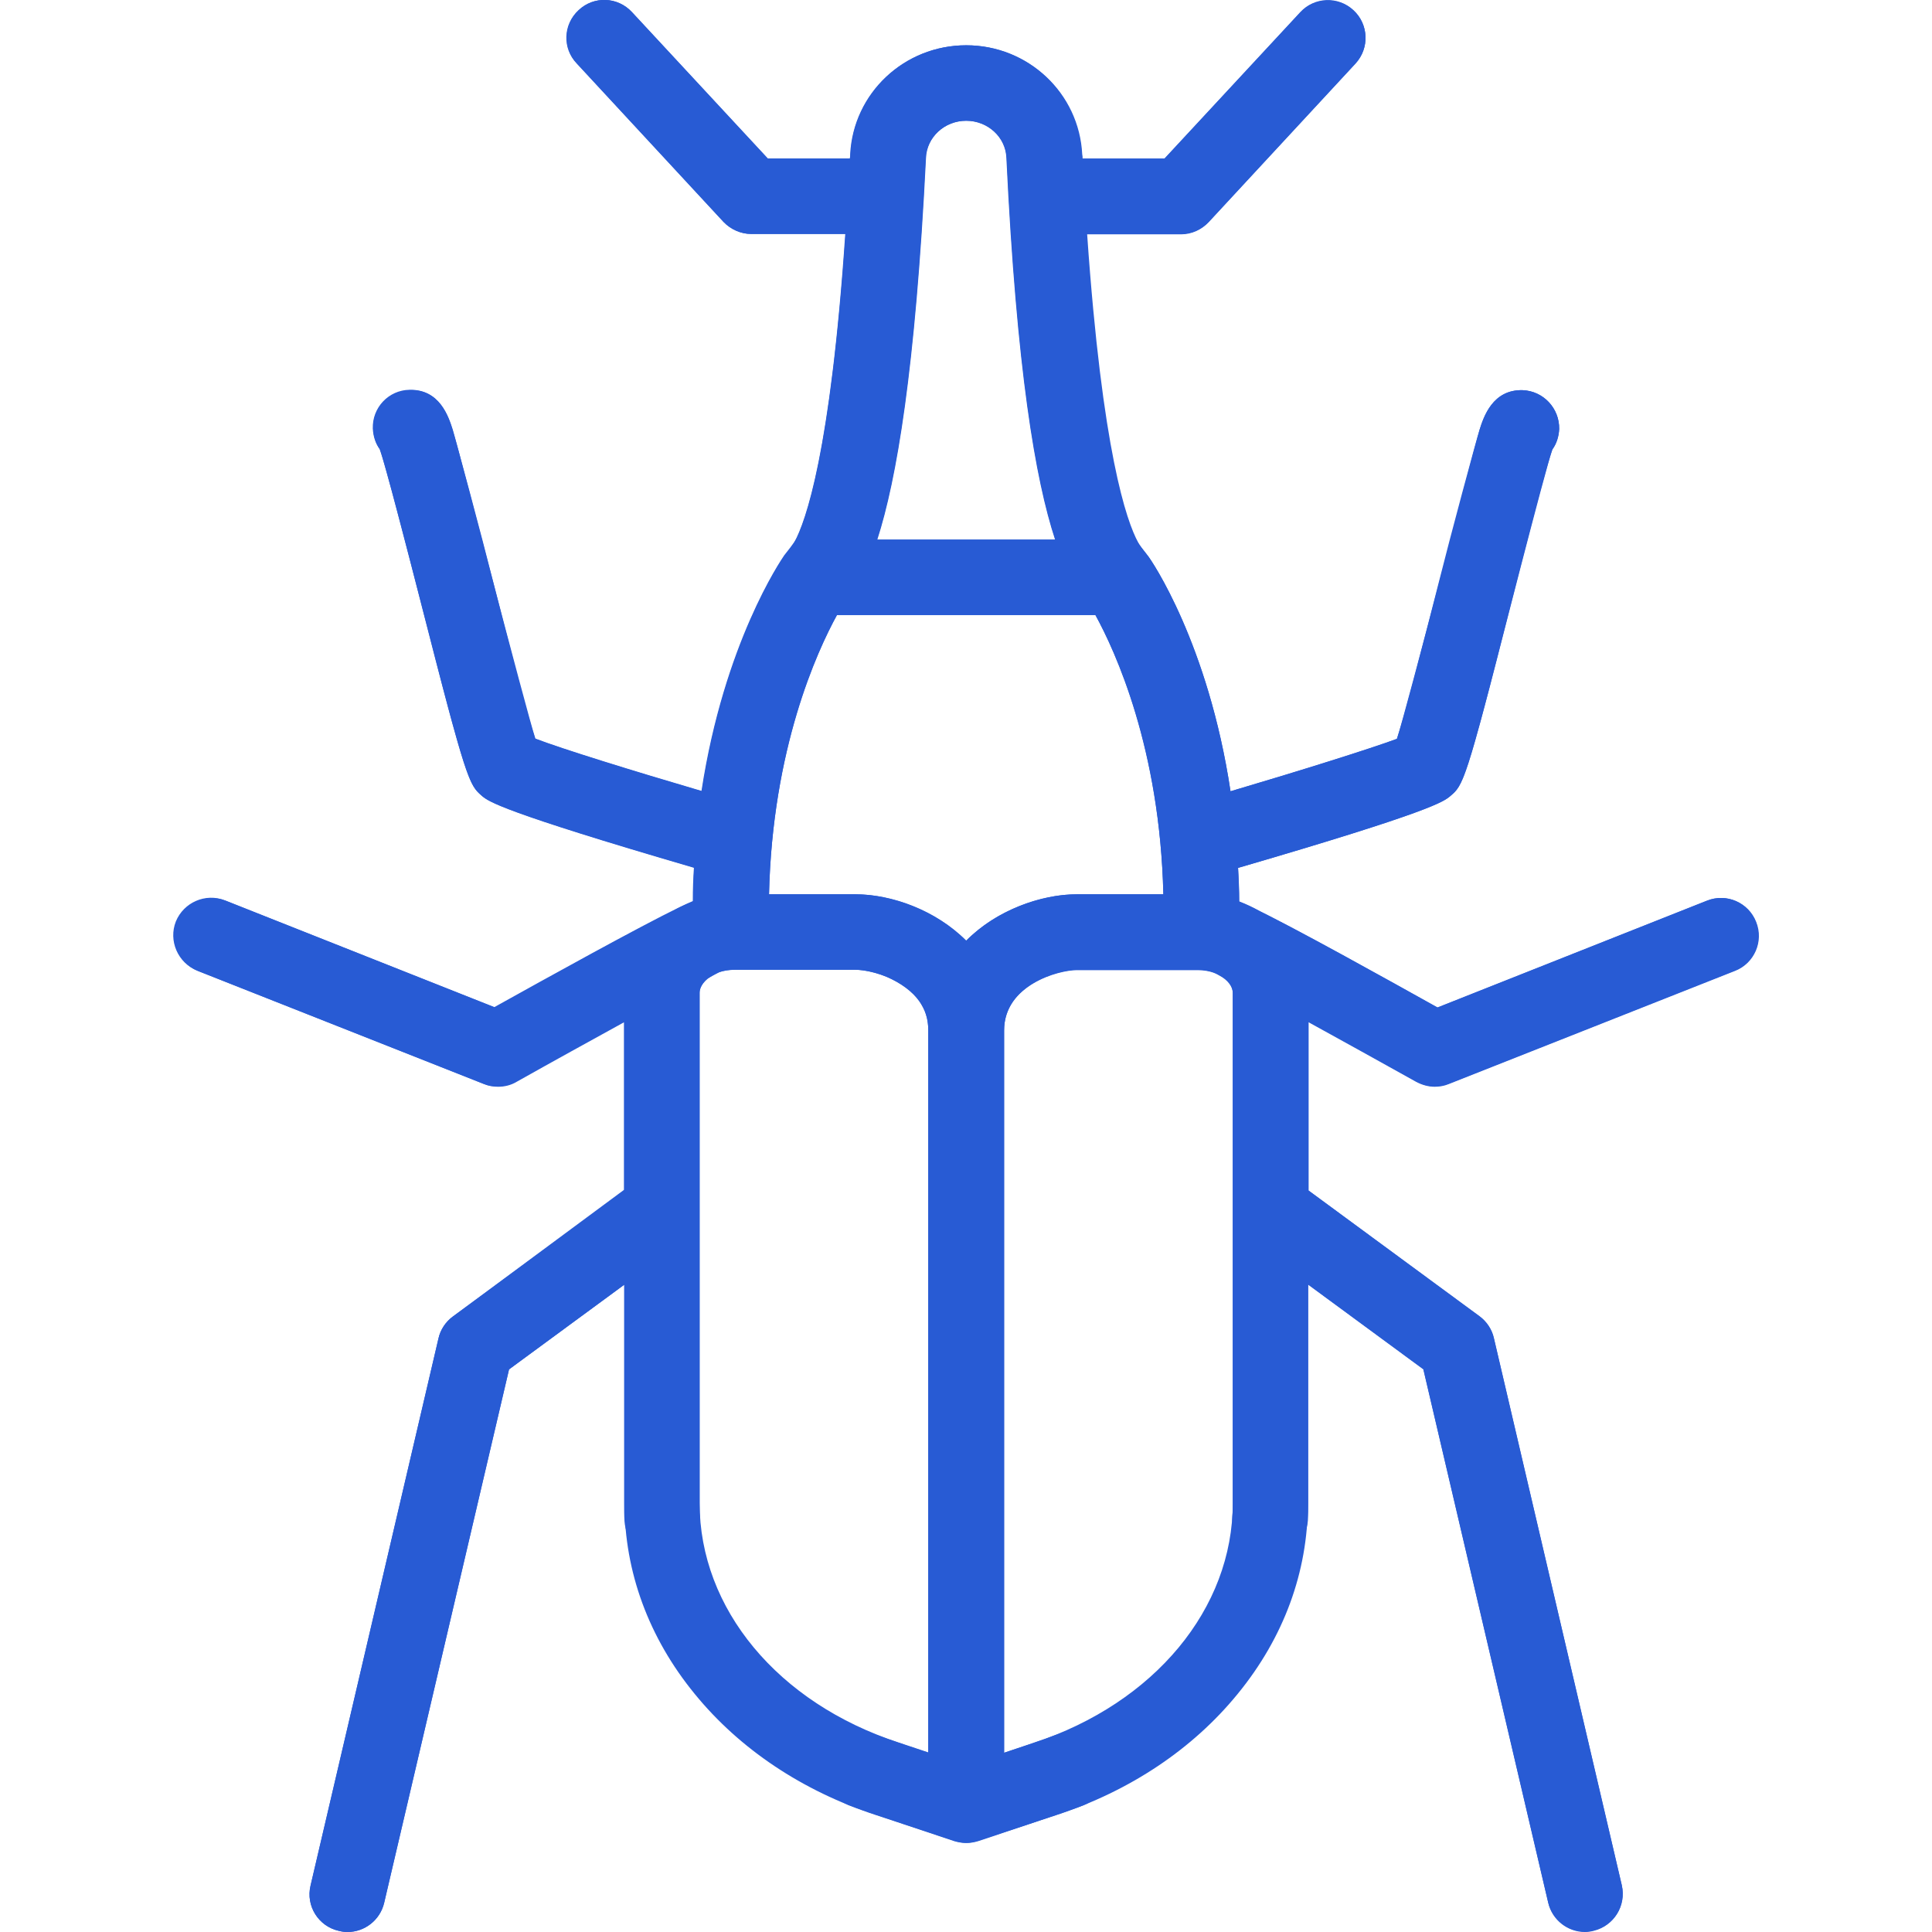
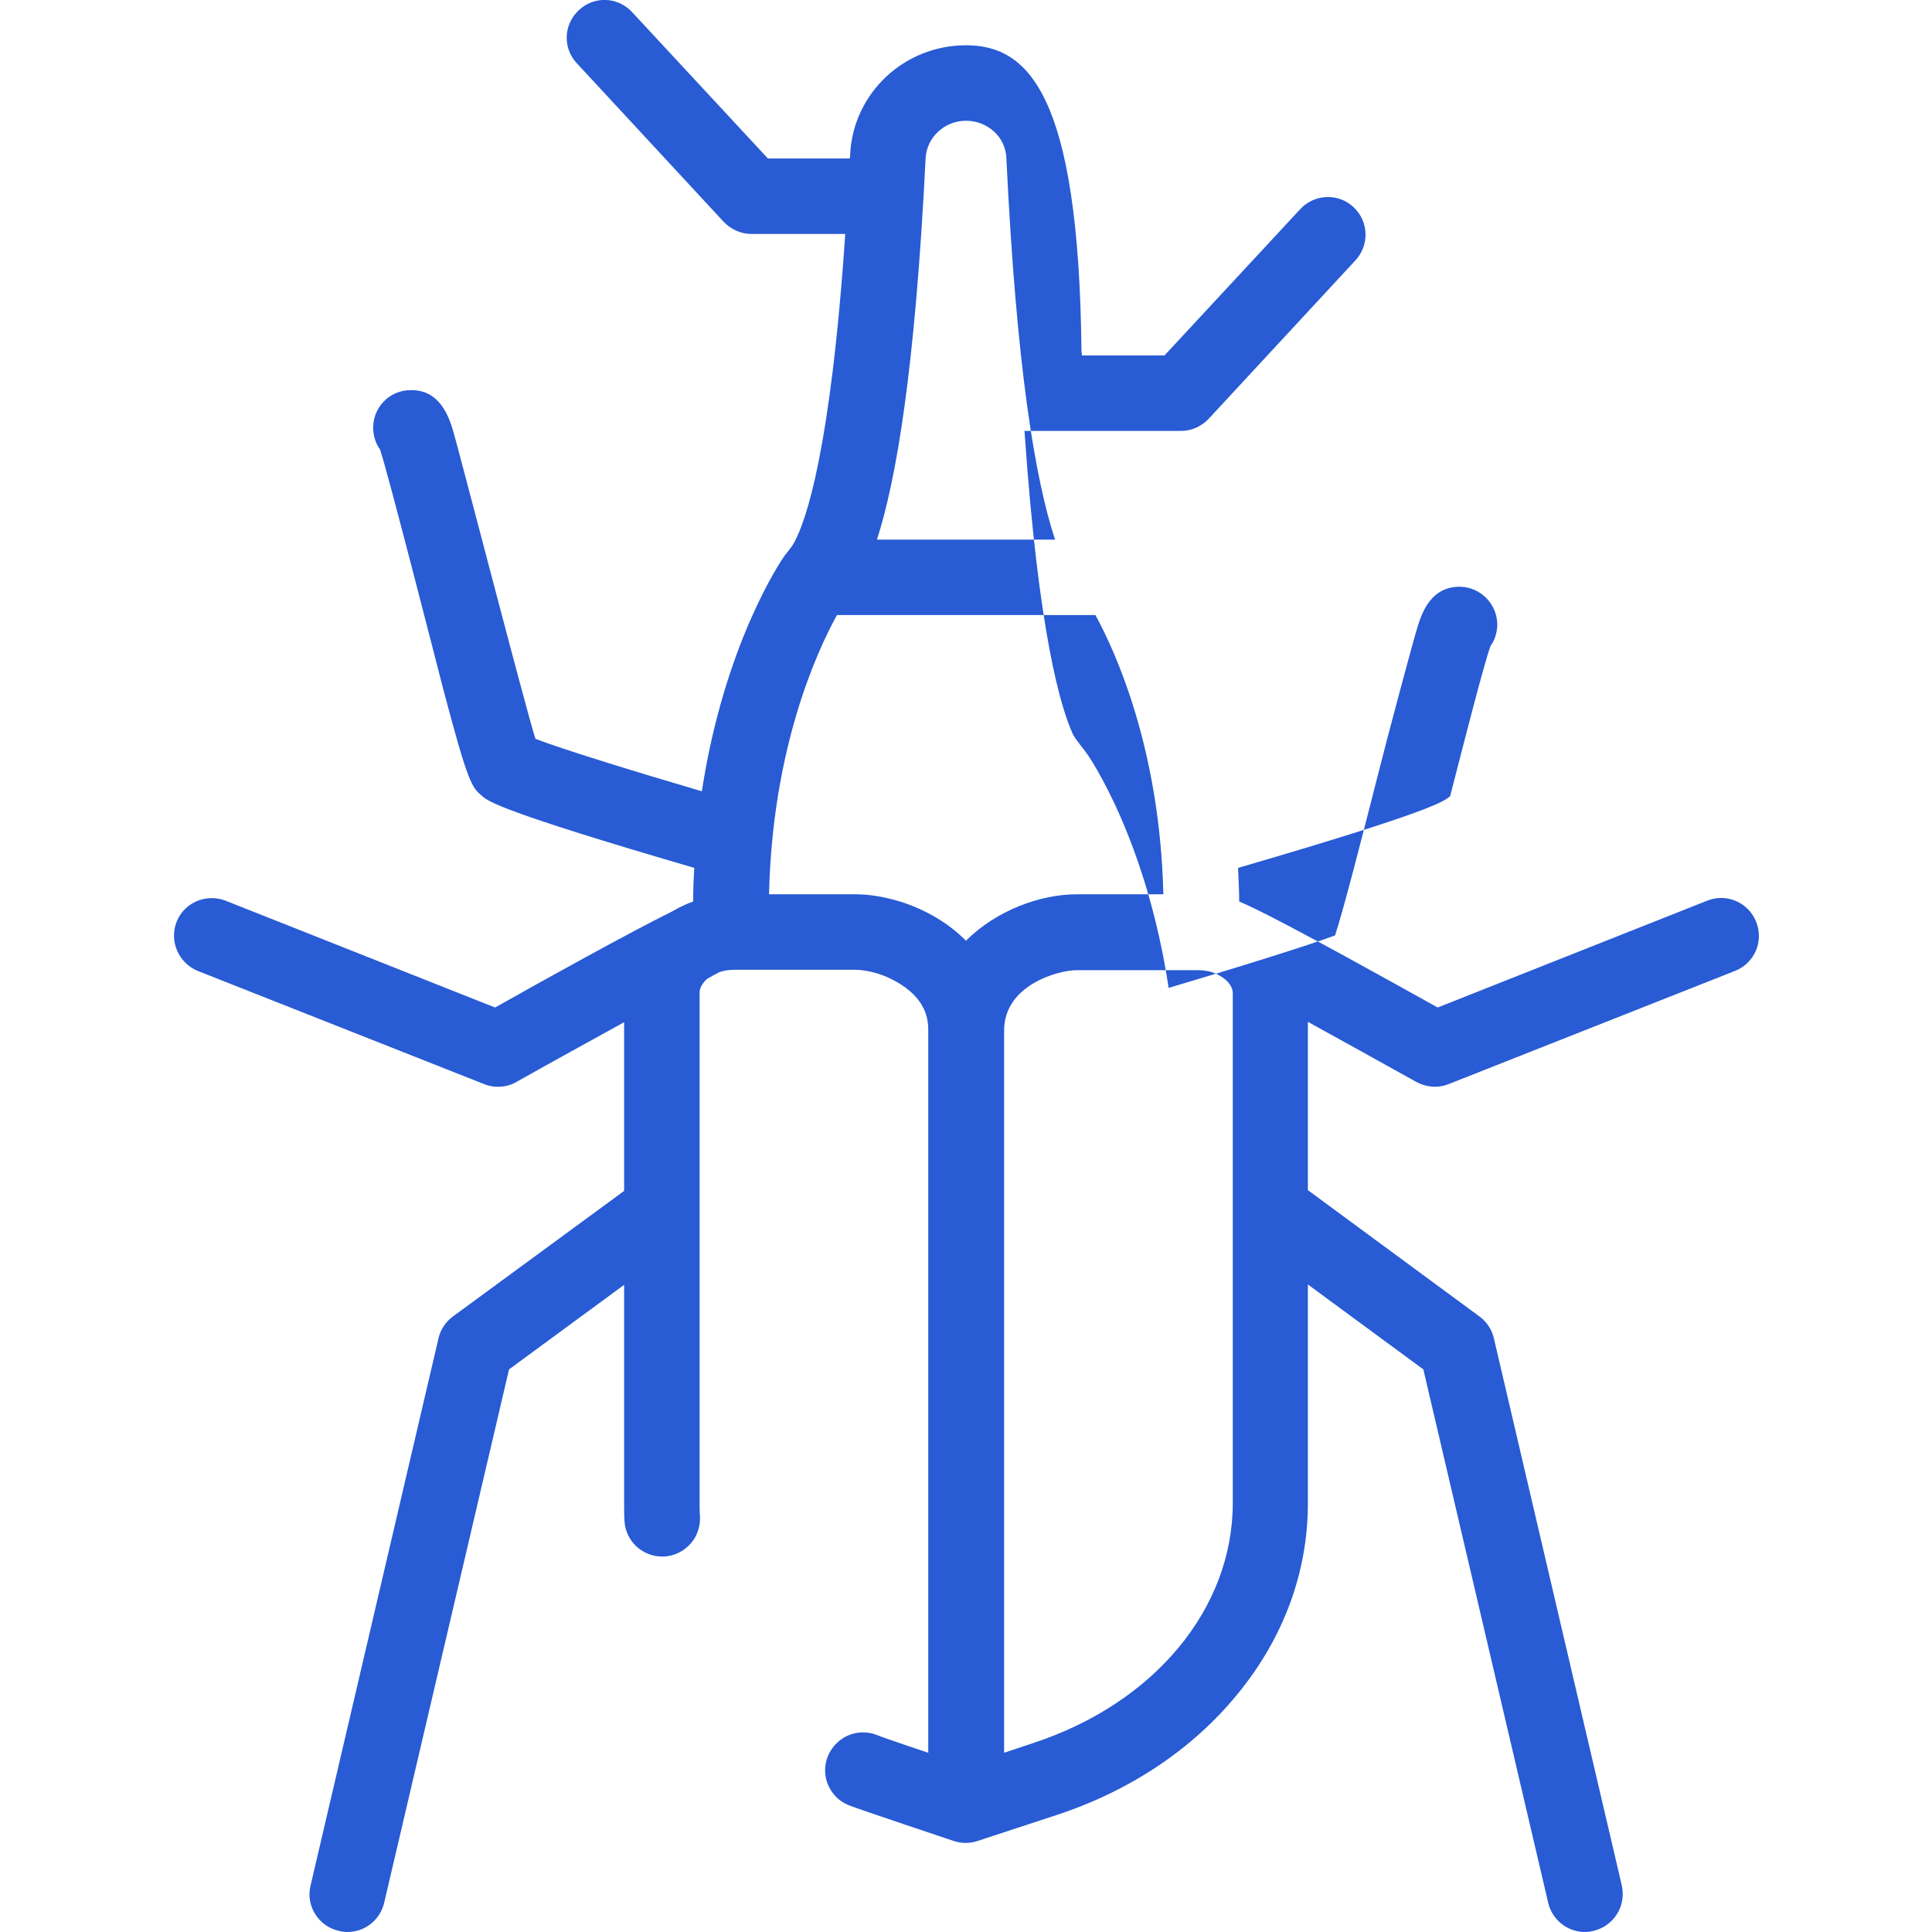
<svg xmlns="http://www.w3.org/2000/svg" version="1.1" id="Capa_1" x="0px" y="0px" viewBox="0 0 512 512" style="enable-background:new 0 0 512 512;" xml:space="preserve">
  <style type="text/css">
	.st0{fill:#285BD4;}
</style>
  <g>
-     <path class="st0" d="M465.3,244.3c-2-5.1-7.8-7.7-13-5.6L380.9,267c-13.4-7.5-35.5-19.8-47-25.5c-1.7-1-3.6-1.9-5.5-2.6   c0-3.1-0.1-6-0.3-8.9c51.5-15,54.5-17.6,56.2-19c2.8-2.4,3.7-3.2,10.5-29c1.6-6.1,14.8-57.9,16.6-62.9c1.1-1.5,1.7-3.4,1.8-5.4   c0.1-5.5-4.2-10.1-9.7-10.3c-7.9-0.2-10.3,7-11.4,10.5c-0.8,2.4-19.5,74.6-21.9,81.9c-7,2.6-25.8,8.5-44.1,13.9   c-5.9-39.2-21-61.3-21.9-62.4c0,0-1.9-2.2-2.6-3.6c-3-5.5-9.5-23.9-13.5-81.7h24.9c2.8,0,5.4-1.2,7.3-3.2l38.9-42   c3.8-4.1,3.5-10.4-0.5-14.1c-4.1-3.8-10.4-3.5-14.1,0.5l-36,38.8h-21.7c0-0.4,0-0.7-0.1-1.1C286,24.7,272.5,12,256.1,12   s-29.9,12.7-30.7,28.9c0,0.4,0,0.7-0.1,1.1h-21.9l-36-38.8c-3.8-4.1-10.1-4.3-14.1-0.5c-4.1,3.8-4.3,10.1-0.5,14.1l38.9,42   c1.9,2,4.6,3.2,7.3,3.2h25.1c-3.7,53.7-9.6,73.4-12.8,80.3c-0.7,1.5-3,4.2-3.5,4.9c-0.8,1.2-15.9,23.2-21.9,62.4   c-18.4-5.4-37.1-11.2-44.1-13.9c-2.4-7.3-7.4-27-11.2-41.9c-2.8-11.2-9.9-37.7-10.7-40c-1.1-3.5-3.5-10.7-11.4-10.5   c-5.5,0.1-9.9,4.7-9.7,10.3c0.1,2,0.7,3.9,1.8,5.4c1.8,5,6.9,25,10.7,39.8c12.4,48.6,13,49.1,16.4,52.1c1.7,1.4,4.8,4,56.2,19   c-0.2,2.9-0.3,5.9-0.3,8.9c-0.5,0.2-2.9,1.3-3.5,1.6c-10.7,5.2-34.9,18.6-49.1,26.5l-71.4-28.3c-5.1-2-10.9,0.5-13,5.6   c-2,5.1,0.5,10.9,5.6,13l75.9,30c1.2,0.5,2.4,0.7,3.7,0.7c1.7,0,3.4-0.4,4.9-1.3c9.6-5.4,19.7-11,28.7-15.9v44.6L120,348.9   c-1.9,1.4-3.3,3.5-3.8,5.8l-33.9,145c-1.3,5.4,2.1,10.8,7.5,12c0.8,0.2,1.5,0.3,2.3,0.3c4.5,0,8.6-3.1,9.7-7.7l33.1-141.4   l30.6-22.5v58c0,18.1,6.4,35.6,18.6,50.5c11.9,14.6,28.5,25.7,48,32.1l21,6.9c0,0,0,0,0,0c1,0.3,2.1,0.5,3.1,0.5   c1.1,0,2.1-0.2,3.1-0.5c0,0,25.6-8.5,27.9-9.5c5.1-2.1,7.6-7.9,5.5-13c-1.5-3.8-5.2-6.3-9.3-6.3c-1.3,0-2.5,0.3-3.7,0.7   c-1.9,0.8-13.6,4.7-13.6,4.7s0-191.4,0-191.5c0-2.5,0.6-4.6,1.7-6.6c1.5-2.7,4.4-5.2,8-6.9c3.5-1.7,7.4-2.5,9.6-2.5h32   c1.4,0,2.7,0.2,4,0.6c0.6,0.2,3,1.5,3.3,1.8c1.4,1.2,2,2.4,2,3.7v135.2c0,1.2,0,2.4-0.1,3.5c-0.2,2.7,0.7,5.2,2.5,7.2   c1.8,2,4.2,3.2,6.9,3.4c0.2,0,0.4,0,0.6,0c5.3,0,9.6-4.1,10-9.4c0.1-1.6,0.1-3.2,0.1-4.8v-57.8l30.5,22.4l33.1,141.4   c1.1,4.6,5.2,7.7,9.7,7.7c0.8,0,1.5-0.1,2.3-0.3c5.4-1.3,8.7-6.6,7.5-12l-33.9-145c-0.5-2.3-1.9-4.4-3.8-5.8l-45.3-33.3v-44.7   c8.9,4.8,18.9,10.4,28.5,15.8c1.5,0.8,3.2,1.3,4.9,1.3c1.2,0,2.5-0.2,3.7-0.7l75.9-30C464.8,255.3,467.3,249.5,465.3,244.3   L465.3,244.3z M256.1,32c5.7,0,10.5,4.3,10.7,9.9c2.7,56.2,7.7,85.3,12.9,101.1h-47.2c5.1-15.8,10.1-44.9,12.9-101.1   C245.6,36.3,250.3,32,256.1,32z M185.4,398.3V263.1c0-1.7,1.4-3.5,3.6-4.7c0.3-0.2,2.2-1.4,5.7-1.4h32c4.9,0,19.3,3.9,19.3,16   c0,0,0,0,0,0v191.4l-7.8-2.6C206.1,451.3,185.4,426.3,185.4,398.3L185.4,398.3z M273.3,239c-6.8,2.2-12.6,5.6-17.2,10.3   c-8.1-8.1-19.8-12.3-29.3-12.3h-23c0.9-38.5,12.7-64.3,18-74h68.5c5.3,9.6,17.1,35.2,18,74h-22.9C281.5,237,277.5,237.7,273.3,239z   " />
-     <path class="st0" d="M46.8,244.3c-2,5.1,0.5,10.9,5.6,13l75.9,30c1.2,0.5,2.4,0.7,3.7,0.7c1.7,0,3.4-0.4,4.9-1.3   c9.6-5.4,19.6-10.9,28.5-15.8v44.7L120,348.9c-1.9,1.4-3.3,3.5-3.8,5.8l-33.9,145c-1.3,5.4,2.1,10.8,7.5,12   c0.8,0.2,1.5,0.3,2.3,0.3c4.5,0,8.6-3.1,9.7-7.7l33.1-141.4l30.5-22.4v57.8c0,1.6,0,3.2,0.1,4.8c0.3,5.3,4.7,9.4,10,9.4   c0.2,0,0.4,0,0.6,0c2.7-0.2,5.1-1.4,6.9-3.4c1.8-2,2.6-4.6,2.5-7.2c-0.1-1.2-0.1-2.4-0.1-3.5V263.1c0-1.3,0.7-2.5,2-3.7   c0.3-0.2,2.7-1.5,3.3-1.8c1.2-0.4,2.6-0.6,4-0.6h32c2.2,0,6.1,0.7,9.6,2.5c3.6,1.8,6.5,4.2,8,6.9c1.2,2,1.7,4.1,1.7,6.6   c0,0,0,191.5,0,191.5s-11.7-3.9-13.6-4.7c-1.2-0.5-2.5-0.7-3.7-0.7c-4.1,0-7.7,2.5-9.3,6.3c-2.1,5.1,0.4,10.9,5.5,13   c2.2,0.9,27.9,9.5,27.9,9.5c1,0.3,2.1,0.5,3.1,0.5c1.1,0,2.1-0.2,3.1-0.5c0,0,0,0,0,0l21-6.9c19.5-6.4,36.1-17.5,48-32.1   c12.2-14.9,18.6-32.3,18.6-50.5v-58l30.6,22.5l33.1,141.4c1.1,4.6,5.2,7.7,9.7,7.7c0.8,0,1.5-0.1,2.3-0.3c5.4-1.3,8.7-6.6,7.5-12   l-33.9-145c-0.5-2.3-1.9-4.4-3.8-5.8l-45.5-33.5v-44.6c8.9,4.9,19,10.5,28.7,15.9c1.5,0.8,3.2,1.3,4.9,1.3c1.2,0,2.5-0.2,3.7-0.7   l75.9-30c5.1-2,7.7-7.8,5.6-13c-2-5.1-7.8-7.7-13-5.6L381,267c-14.2-7.9-38.4-21.4-49.1-26.5c-0.6-0.3-3-1.4-3.5-1.6   c0-3.1-0.2-6-0.3-8.9c51.5-15,54.5-17.6,56.2-19c3.5-2.9,4.1-3.5,16.4-52.1c3.8-14.8,8.9-34.8,10.7-39.8c1.1-1.5,1.7-3.4,1.8-5.4   c0.1-5.5-4.2-10.1-9.7-10.3c-7.9-0.2-10.3,7-11.4,10.5c-0.8,2.4-7.9,28.8-10.7,40c-3.8,14.9-8.8,34.6-11.2,41.9   c-7,2.6-25.8,8.5-44.1,13.9c-5.9-39.2-21-61.3-21.9-62.4c-0.5-0.8-2.8-3.4-3.5-4.9c-3.2-7-9.1-26.6-12.8-80.3H313   c2.8,0,5.4-1.2,7.3-3.2l38.9-42c3.8-4.1,3.5-10.4-0.5-14.1c-4-3.8-10.4-3.5-14.1,0.5l-36,38.8h-21.9c0-0.4,0-0.7-0.1-1.1   C285.9,24.7,272.4,12,256,12s-29.9,12.7-30.7,28.9c0,0.4,0,0.7-0.1,1.1h-21.7l-36-38.8c-3.8-4.1-10.1-4.3-14.1-0.5   c-4.1,3.8-4.3,10.1-0.5,14.1l38.9,42c1.9,2,4.6,3.2,7.3,3.2h24.9c-3.9,57.8-10.5,76.2-13.5,81.7c-0.7,1.4-2.6,3.5-2.6,3.6   c-0.8,1.1-15.9,23.2-21.9,62.4c-18.4-5.4-37.1-11.2-44.1-13.9c-2.4-7.3-21.1-79.6-21.9-81.9c-1.1-3.5-3.5-10.8-11.4-10.5   c-5.5,0.1-9.9,4.7-9.7,10.3c0.1,2,0.7,3.9,1.8,5.4c1.8,5,15,56.7,16.6,62.9c6.8,25.8,7.7,26.6,10.5,29c1.7,1.4,4.8,4,56.2,19   c-0.2,2.9-0.3,5.9-0.3,8.9c-1.9,0.7-3.8,1.6-5.5,2.6c-11.5,5.7-33.7,18-47,25.5l-71.4-28.3C54.6,236.7,48.8,239.2,46.8,244.3   L46.8,244.3z M266.7,41.9c2.7,56.2,7.7,85.3,12.9,101.1h-47.2c5.1-15.8,10.1-44.9,12.9-101.1c0.3-5.5,5-9.9,10.7-9.9   C261.7,32,266.5,36.3,266.7,41.9z M326.7,398.3c0,28-20.7,53-52.8,63.6l-7.8,2.6V273.1c0,0,0,0,0,0c0-12.1,14.4-16,19.3-16h32   c3.5,0,5.4,1.2,5.7,1.4c2.3,1.2,3.6,3,3.6,4.7V398.3L326.7,398.3z M226.7,237h-22.9c0.9-38.8,12.7-64.4,18-74h68.5   c5.3,9.7,17.1,35.5,18,74h-23c-9.5,0-21.2,4.2-29.3,12.3c-4.6-4.6-10.4-8.1-17.2-10.3C234.6,237.7,230.5,237,226.7,237z" />
+     <path class="st0" d="M46.8,244.3c-2,5.1,0.5,10.9,5.6,13l75.9,30c1.2,0.5,2.4,0.7,3.7,0.7c1.7,0,3.4-0.4,4.9-1.3   c9.6-5.4,19.6-10.9,28.5-15.8v44.7L120,348.9c-1.9,1.4-3.3,3.5-3.8,5.8l-33.9,145c-1.3,5.4,2.1,10.8,7.5,12   c0.8,0.2,1.5,0.3,2.3,0.3c4.5,0,8.6-3.1,9.7-7.7l33.1-141.4l30.5-22.4v57.8c0,1.6,0,3.2,0.1,4.8c0.3,5.3,4.7,9.4,10,9.4   c0.2,0,0.4,0,0.6,0c2.7-0.2,5.1-1.4,6.9-3.4c1.8-2,2.6-4.6,2.5-7.2c-0.1-1.2-0.1-2.4-0.1-3.5V263.1c0-1.3,0.7-2.5,2-3.7   c0.3-0.2,2.7-1.5,3.3-1.8c1.2-0.4,2.6-0.6,4-0.6h32c2.2,0,6.1,0.7,9.6,2.5c3.6,1.8,6.5,4.2,8,6.9c1.2,2,1.7,4.1,1.7,6.6   c0,0,0,191.5,0,191.5s-11.7-3.9-13.6-4.7c-1.2-0.5-2.5-0.7-3.7-0.7c-4.1,0-7.7,2.5-9.3,6.3c-2.1,5.1,0.4,10.9,5.5,13   c2.2,0.9,27.9,9.5,27.9,9.5c1,0.3,2.1,0.5,3.1,0.5c1.1,0,2.1-0.2,3.1-0.5c0,0,0,0,0,0l21-6.9c19.5-6.4,36.1-17.5,48-32.1   c12.2-14.9,18.6-32.3,18.6-50.5v-58l30.6,22.5l33.1,141.4c1.1,4.6,5.2,7.7,9.7,7.7c0.8,0,1.5-0.1,2.3-0.3c5.4-1.3,8.7-6.6,7.5-12   l-33.9-145c-0.5-2.3-1.9-4.4-3.8-5.8l-45.5-33.5v-44.6c8.9,4.9,19,10.5,28.7,15.9c1.5,0.8,3.2,1.3,4.9,1.3c1.2,0,2.5-0.2,3.7-0.7   l75.9-30c5.1-2,7.7-7.8,5.6-13c-2-5.1-7.8-7.7-13-5.6L381,267c-14.2-7.9-38.4-21.4-49.1-26.5c-0.6-0.3-3-1.4-3.5-1.6   c0-3.1-0.2-6-0.3-8.9c51.5-15,54.5-17.6,56.2-19c3.8-14.8,8.9-34.8,10.7-39.8c1.1-1.5,1.7-3.4,1.8-5.4   c0.1-5.5-4.2-10.1-9.7-10.3c-7.9-0.2-10.3,7-11.4,10.5c-0.8,2.4-7.9,28.8-10.7,40c-3.8,14.9-8.8,34.6-11.2,41.9   c-7,2.6-25.8,8.5-44.1,13.9c-5.9-39.2-21-61.3-21.9-62.4c-0.5-0.8-2.8-3.4-3.5-4.9c-3.2-7-9.1-26.6-12.8-80.3H313   c2.8,0,5.4-1.2,7.3-3.2l38.9-42c3.8-4.1,3.5-10.4-0.5-14.1c-4-3.8-10.4-3.5-14.1,0.5l-36,38.8h-21.9c0-0.4,0-0.7-0.1-1.1   C285.9,24.7,272.4,12,256,12s-29.9,12.7-30.7,28.9c0,0.4,0,0.7-0.1,1.1h-21.7l-36-38.8c-3.8-4.1-10.1-4.3-14.1-0.5   c-4.1,3.8-4.3,10.1-0.5,14.1l38.9,42c1.9,2,4.6,3.2,7.3,3.2h24.9c-3.9,57.8-10.5,76.2-13.5,81.7c-0.7,1.4-2.6,3.5-2.6,3.6   c-0.8,1.1-15.9,23.2-21.9,62.4c-18.4-5.4-37.1-11.2-44.1-13.9c-2.4-7.3-21.1-79.6-21.9-81.9c-1.1-3.5-3.5-10.8-11.4-10.5   c-5.5,0.1-9.9,4.7-9.7,10.3c0.1,2,0.7,3.9,1.8,5.4c1.8,5,15,56.7,16.6,62.9c6.8,25.8,7.7,26.6,10.5,29c1.7,1.4,4.8,4,56.2,19   c-0.2,2.9-0.3,5.9-0.3,8.9c-1.9,0.7-3.8,1.6-5.5,2.6c-11.5,5.7-33.7,18-47,25.5l-71.4-28.3C54.6,236.7,48.8,239.2,46.8,244.3   L46.8,244.3z M266.7,41.9c2.7,56.2,7.7,85.3,12.9,101.1h-47.2c5.1-15.8,10.1-44.9,12.9-101.1c0.3-5.5,5-9.9,10.7-9.9   C261.7,32,266.5,36.3,266.7,41.9z M326.7,398.3c0,28-20.7,53-52.8,63.6l-7.8,2.6V273.1c0,0,0,0,0,0c0-12.1,14.4-16,19.3-16h32   c3.5,0,5.4,1.2,5.7,1.4c2.3,1.2,3.6,3,3.6,4.7V398.3L326.7,398.3z M226.7,237h-22.9c0.9-38.8,12.7-64.4,18-74h68.5   c5.3,9.7,17.1,35.5,18,74h-23c-9.5,0-21.2,4.2-29.3,12.3c-4.6-4.6-10.4-8.1-17.2-10.3C234.6,237.7,230.5,237,226.7,237z" />
  </g>
</svg>